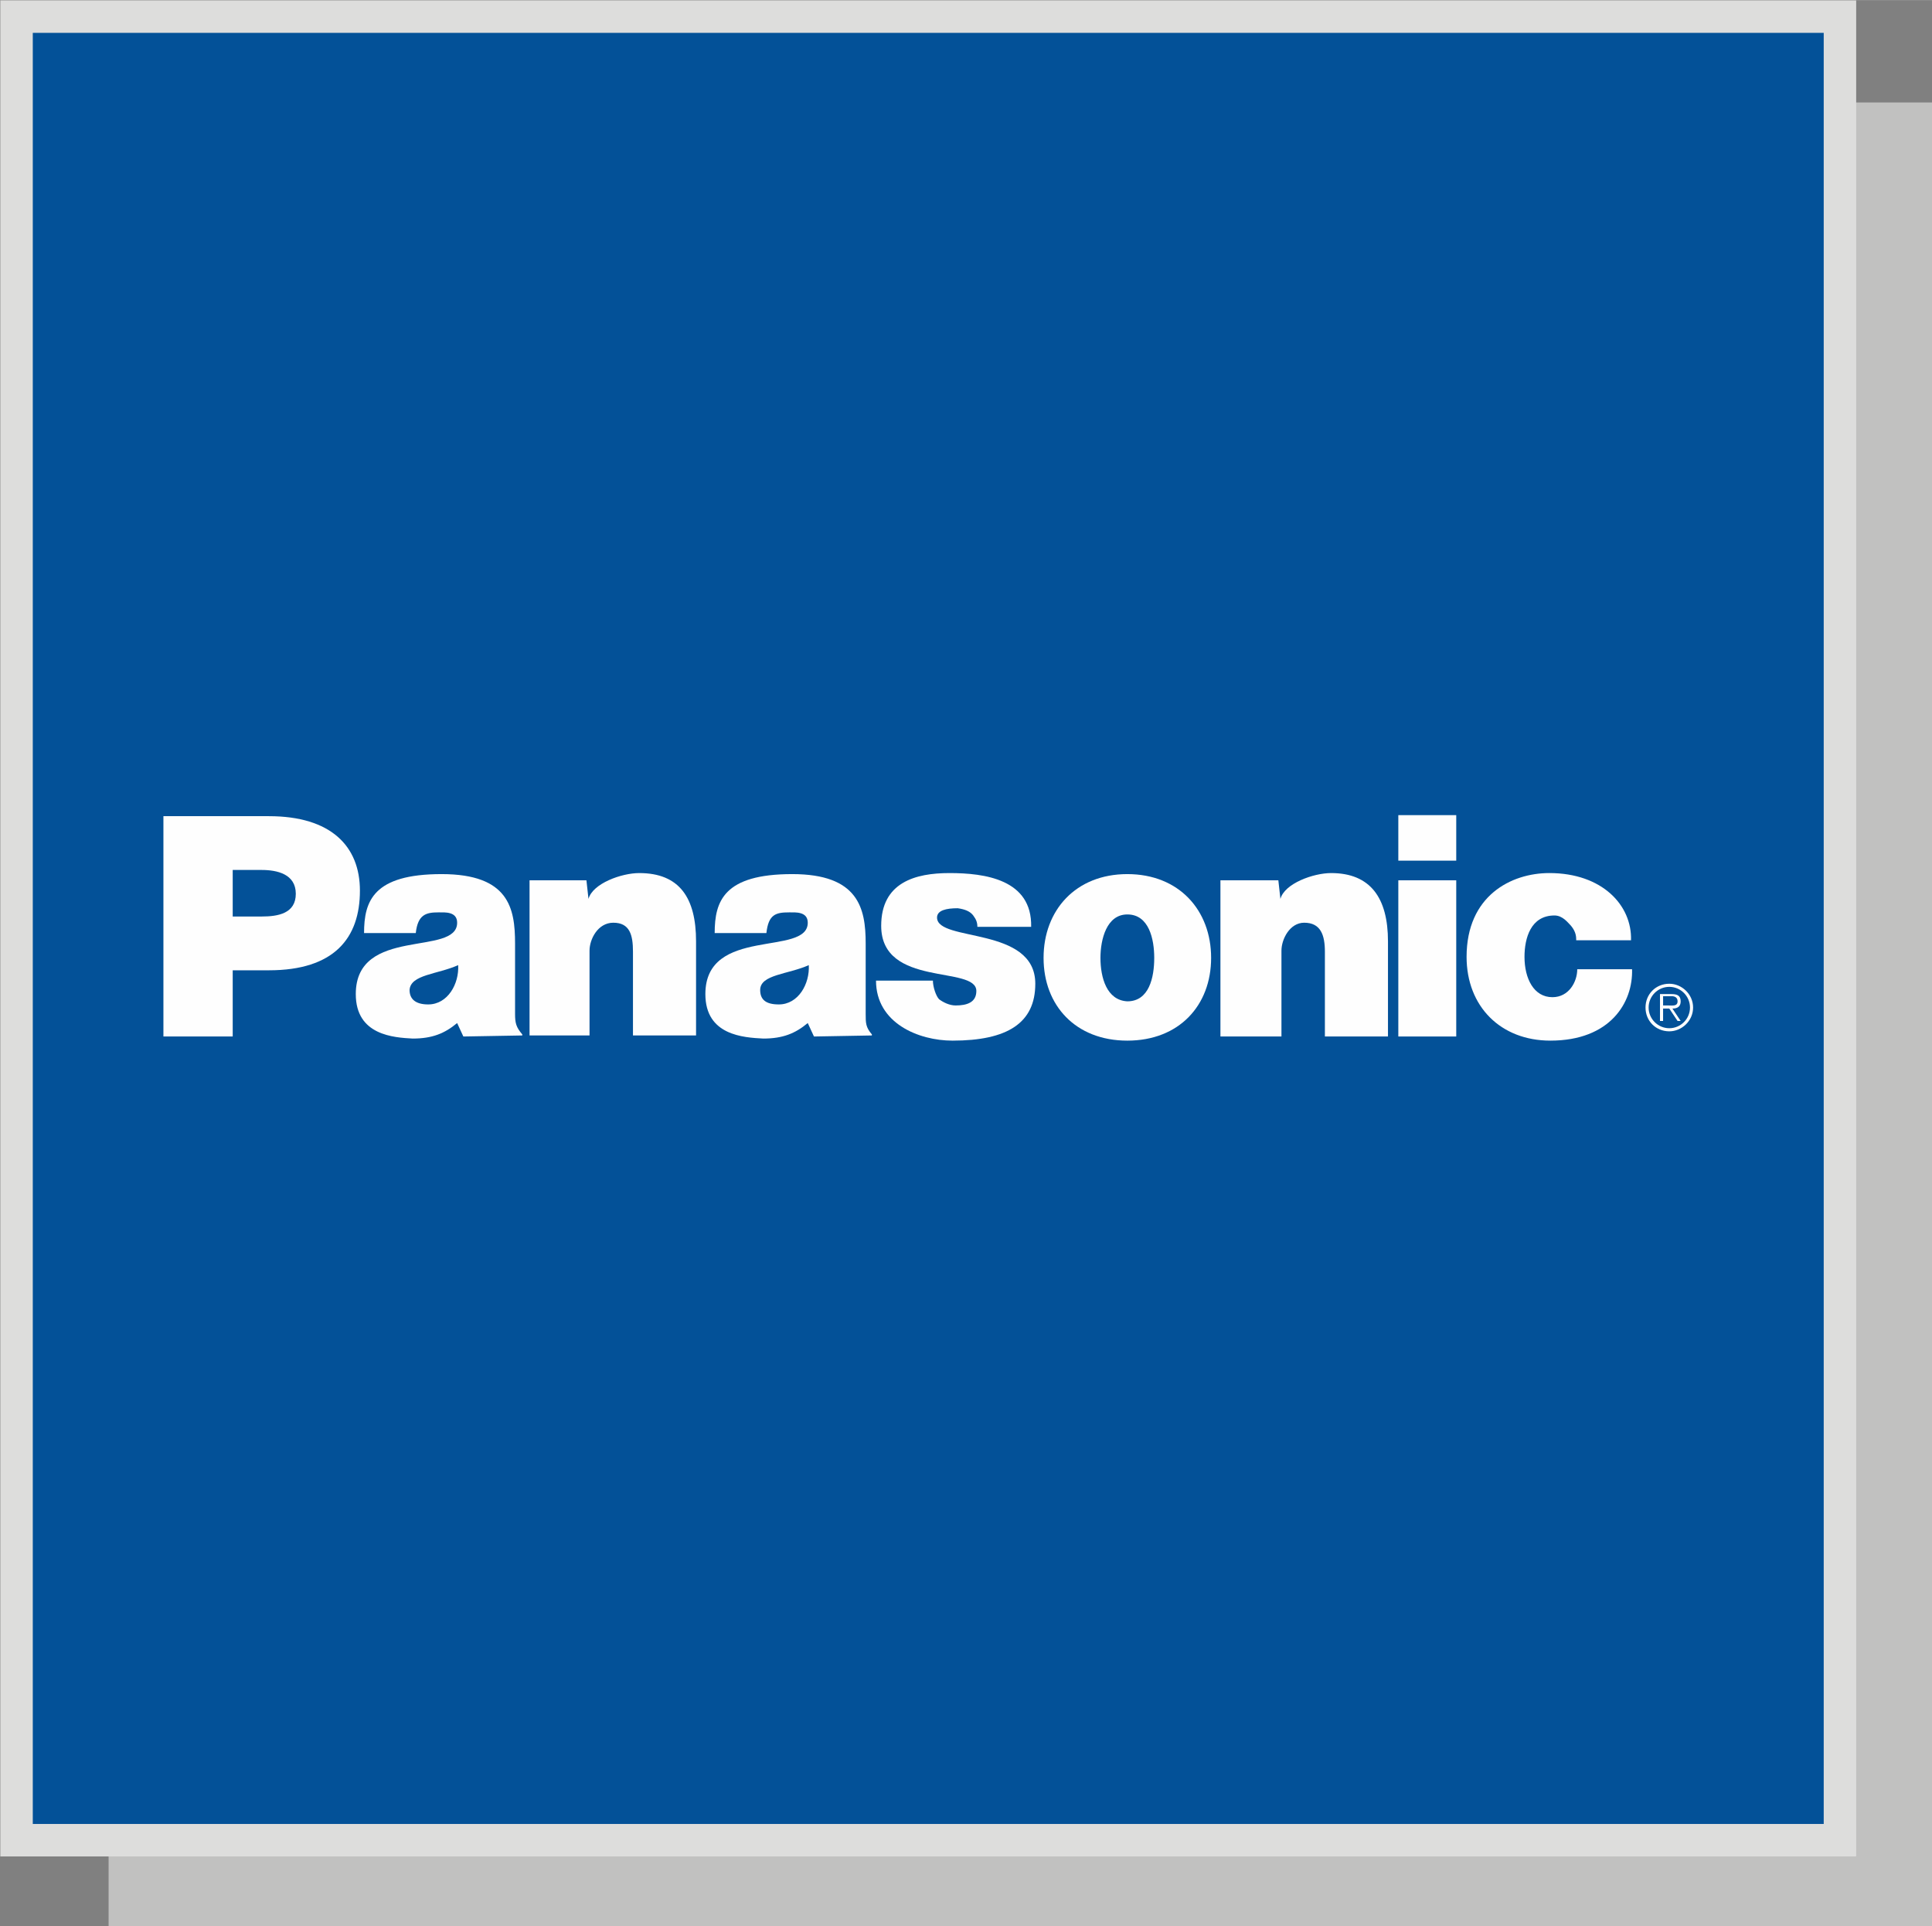
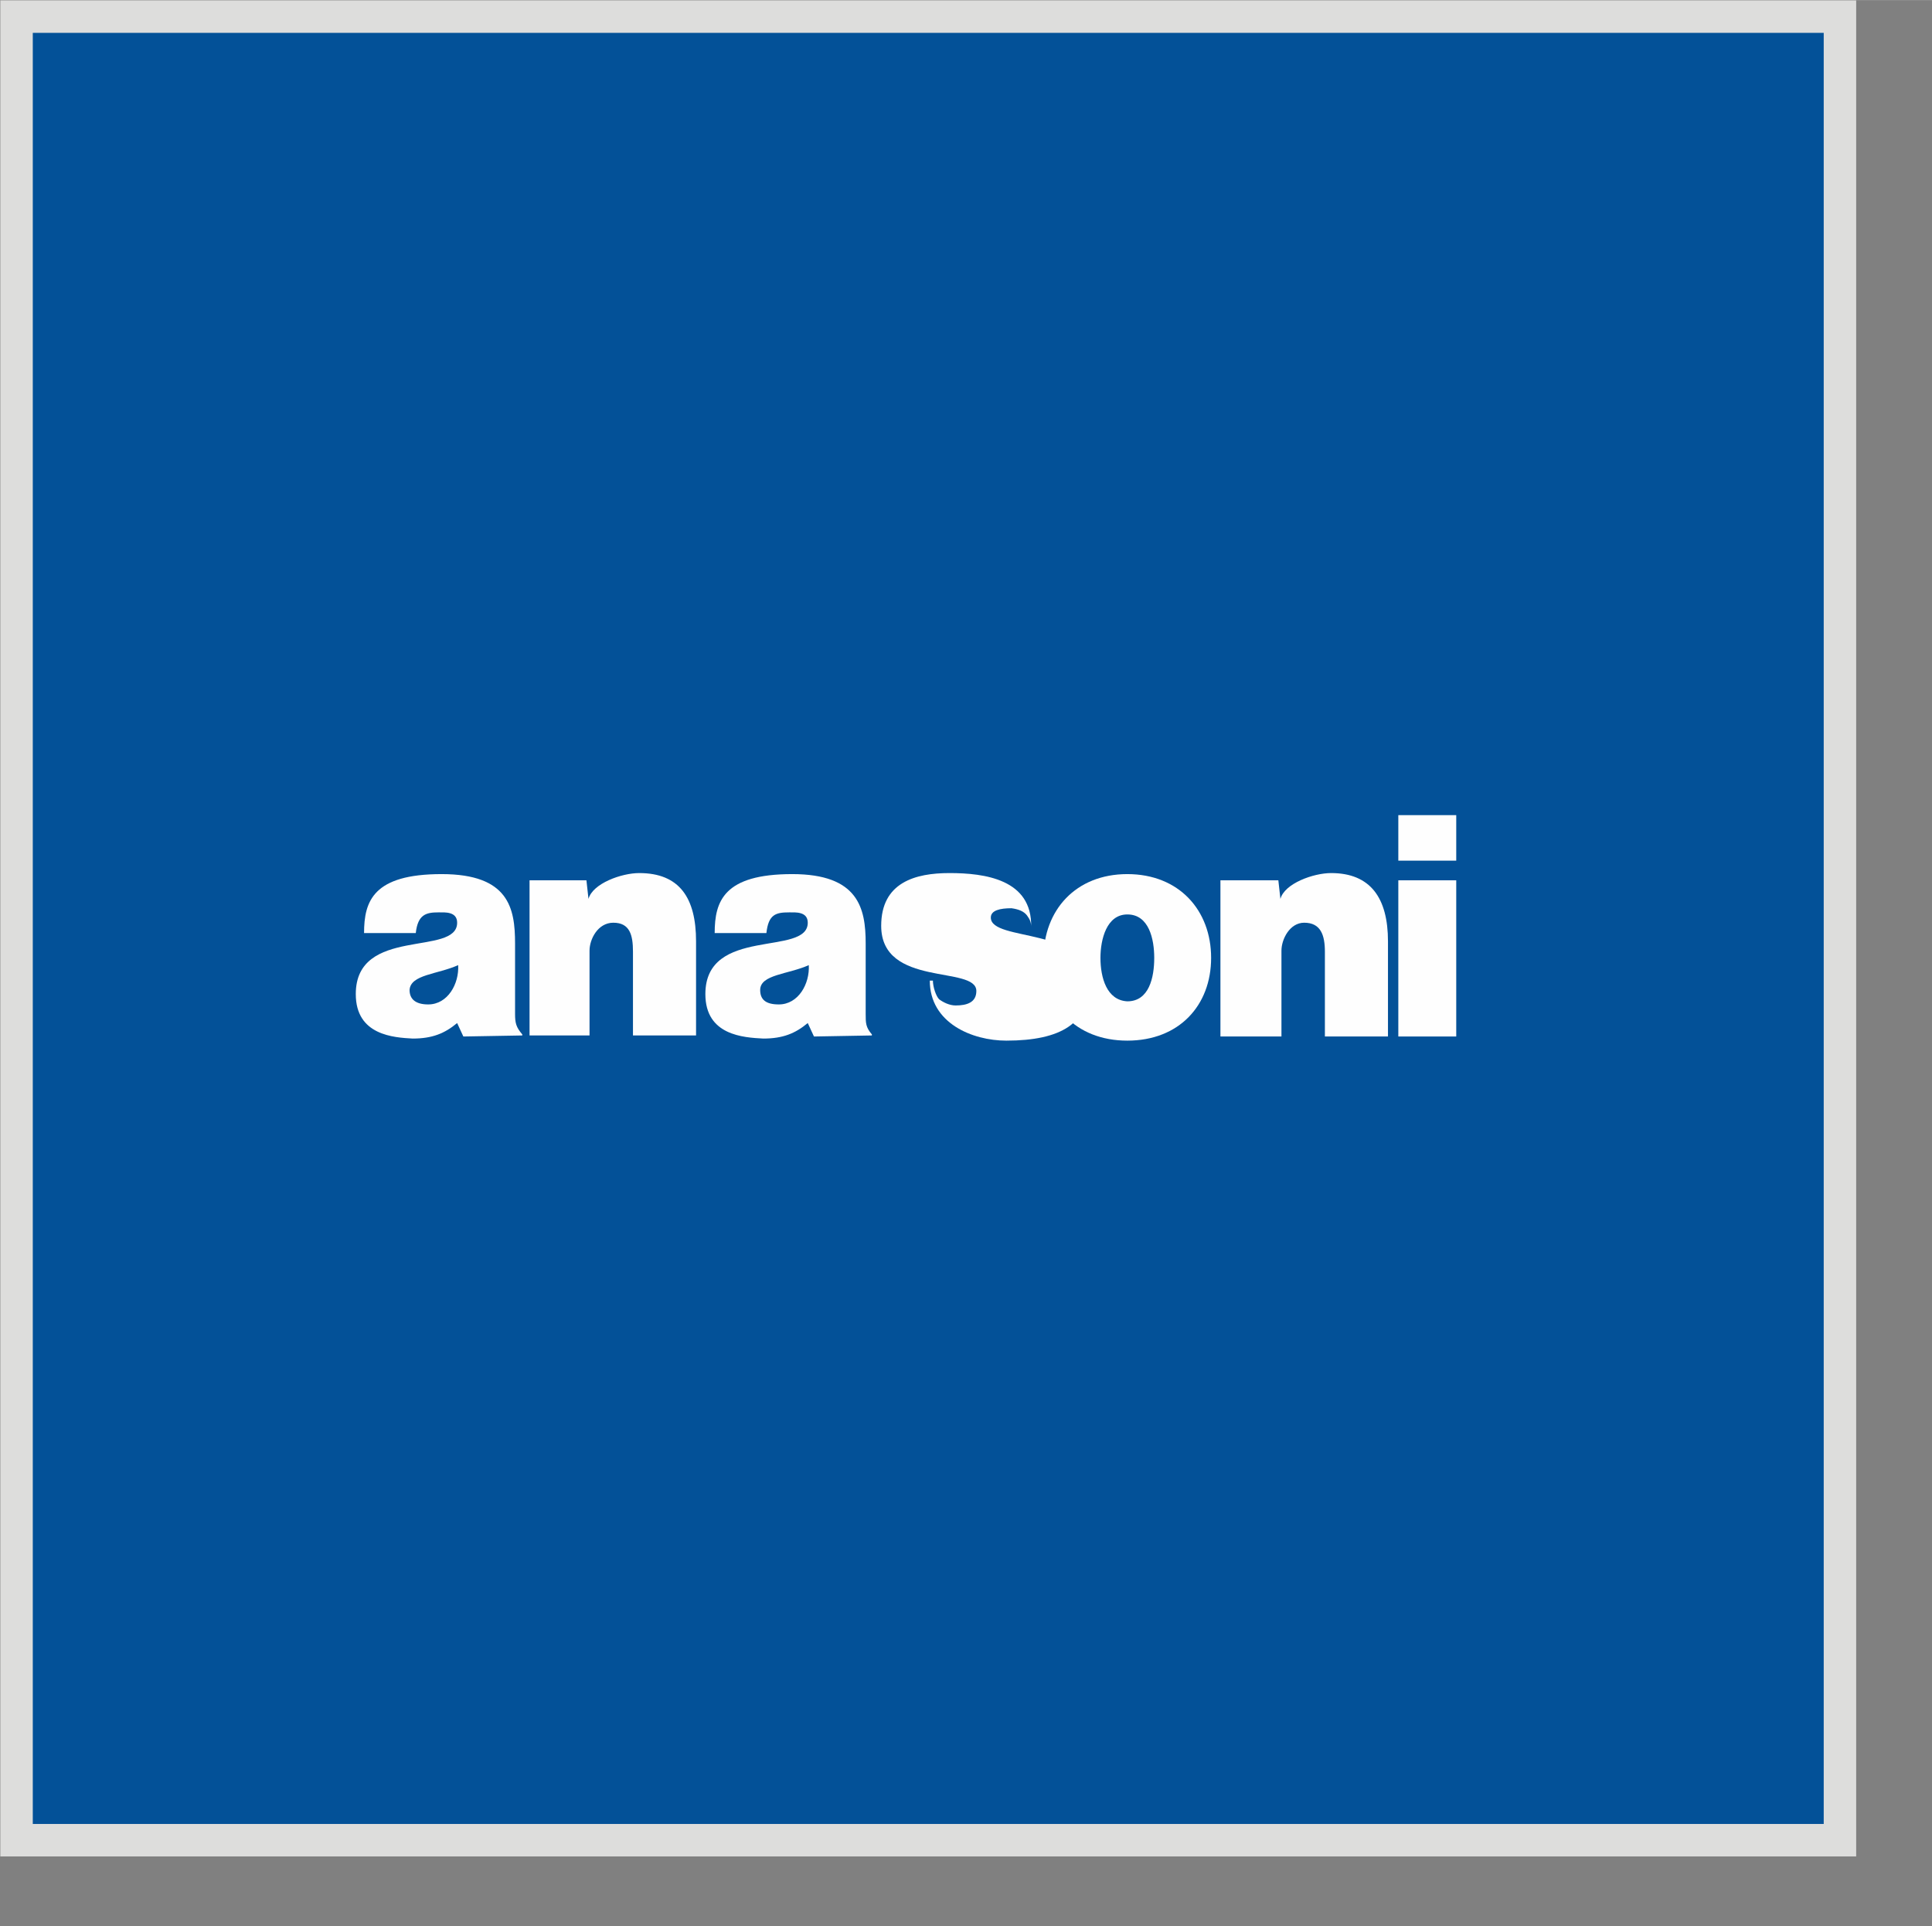
<svg xmlns="http://www.w3.org/2000/svg" xml:space="preserve" width="59.523mm" height="59.336mm" version="1.1" style="shape-rendering:geometricPrecision; text-rendering:geometricPrecision; image-rendering:optimizeQuality; fill-rule:evenodd; clip-rule:evenodd" viewBox="0 0 1868 1862">
  <rect x="0" y="0" width="1868" height="1862" fill="#808080" stroke="none" />
  <defs>
    <style type="text/css">
   
    .str0 {stroke:#DDDDDC;stroke-width:31.386}
    .fil2 {fill:#FEFEFE}
    .fil0 {fill:#C1C1C0}
    .fil1 {fill:#035198}
   
  </style>
  </defs>
  <g id="Layer_x0020_1">
-     <rect class="fil0" x="105" y="99" width="1763" height="1763" />
    <rect class="fil1 str0" x="16" y="16" width="1763" height="1763" />
    <g id="_1735845368608">
      <path class="fil2" d="M512 851l55 0 2 18c4,-15 32,-25 49,-25 39,0 55,24 55,66l0 91 -61 0 0 -81c0,-16 -3,-28 -19,-28 -15,0 -23,16 -23,27l0 82 -58 0 0 -150z" />
-       <path class="fil2" d="M158 1002l0 -213 102 0c60,0 88,29 88,72 0,46 -25,77 -88,77l-35 0 0 64 -67 0zm95 -116c16,0 33,-3 33,-22 0,-19 -18,-23 -33,-23l-28 0 0 45 28 0z" />
      <path class="fil2" d="M1180 851l56 0 2 18c4,-15 32,-25 49,-25 38,0 55,24 55,66l0 92 -61 0 0 -82c0,-16 -4,-28 -20,-28 -14,0 -22,16 -22,27l0 83 -59 0 0 -151z" />
-       <path class="fil2" d="M902 948c0,6 3,15 6,18 4,3 10,6 16,6 11,0 20,-3 20,-14 0,-25 -92,-3 -92,-63 0,-42 33,-51 66,-51 34,0 80,6 79,52l-52 0c0,-4 -1,-7 -4,-11 -3,-4 -8,-6 -15,-7 -11,0 -20,2 -20,9 0,24 95,8 95,64 0,38 -27,55 -80,55 -33,0 -74,-17 -74,-58l55 0z" />
-       <path class="fil2" d="M1524 909c0,-3 0,-8 -5,-14 -3,-3 -8,-10 -16,-10 -23,0 -29,22 -29,40 0,21 9,39 27,39 16,0 24,-15 24,-27l53 0c1,32 -21,69 -79,69 -48,0 -81,-33 -81,-81 0,-59 43,-81 80,-81 51,0 80,31 79,65l-53 0z" />
+       <path class="fil2" d="M902 948c0,6 3,15 6,18 4,3 10,6 16,6 11,0 20,-3 20,-14 0,-25 -92,-3 -92,-63 0,-42 33,-51 66,-51 34,0 80,6 79,52c0,-4 -1,-7 -4,-11 -3,-4 -8,-6 -15,-7 -11,0 -20,2 -20,9 0,24 95,8 95,64 0,38 -27,55 -80,55 -33,0 -74,-17 -74,-58l55 0z" />
      <path class="fil2" d="M448 1002l-6 -13c-12,10 -24,15 -43,15 -18,-1 -55,-3 -55,-43 0,-66 98,-36 98,-69 0,-11 -12,-10 -18,-10 -12,0 -20,2 -22,20l-50 0c0,-31 9,-57 75,-57 65,0 71,33 71,67l0 68c0,9 1,13 7,20l0 1 -57 1zm-5 -69c-20,9 -46,9 -47,24 0,9 6,14 18,14 19,0 30,-20 29,-38zm344 69l-6 -13c-12,10 -24,15 -43,15 -19,-1 -56,-3 -56,-43 0,-66 99,-36 99,-69 0,-11 -12,-10 -18,-10 -13,0 -20,2 -22,20l-50 0c0,-31 9,-57 75,-57 64,0 71,33 71,67l0 68c0,9 0,13 6,20l0 1 -56 1zm-5 -69c-20,9 -47,9 -47,24 0,9 5,14 18,14 19,0 30,-20 29,-38z" />
      <path class="fil2" d="M1408 1002l0 -151 -56 0 0 151 56 0zm-56 -170l56 0 0 -44 -56 0 0 44z" />
      <path class="fil2" d="M1090 845c50,0 81,35 81,81 0,46 -31,80 -81,80 -50,0 -81,-34 -81,-80 0,-46 31,-81 81,-81zm-26 81c0,19 6,41 26,42 21,0 26,-23 26,-42 0,-18 -5,-42 -26,-42 -20,0 -26,24 -26,42z" />
-       <path class="fil2" d="M1613 972c4,0 9,1 9,-4 0,-4 -3,-5 -6,-5l-8 0 0 9 5 0zm12 15l-3 0 -8 -12 -6 0 0 12 -3 0 0 -26 11 0c5,0 9,1 9,7 0,5 -3,7 -8,7l8 12zm9 -13c0,-11 -9,-20 -20,-20 -11,0 -20,9 -20,20 0,11 9,20 20,20 11,0 20,-9 20,-20zm-43 0c0,-13 10,-23 23,-23 12,0 23,10 23,23 0,13 -11,23 -23,23 -13,0 -23,-10 -23,-23z" />
    </g>
  </g>
</svg>